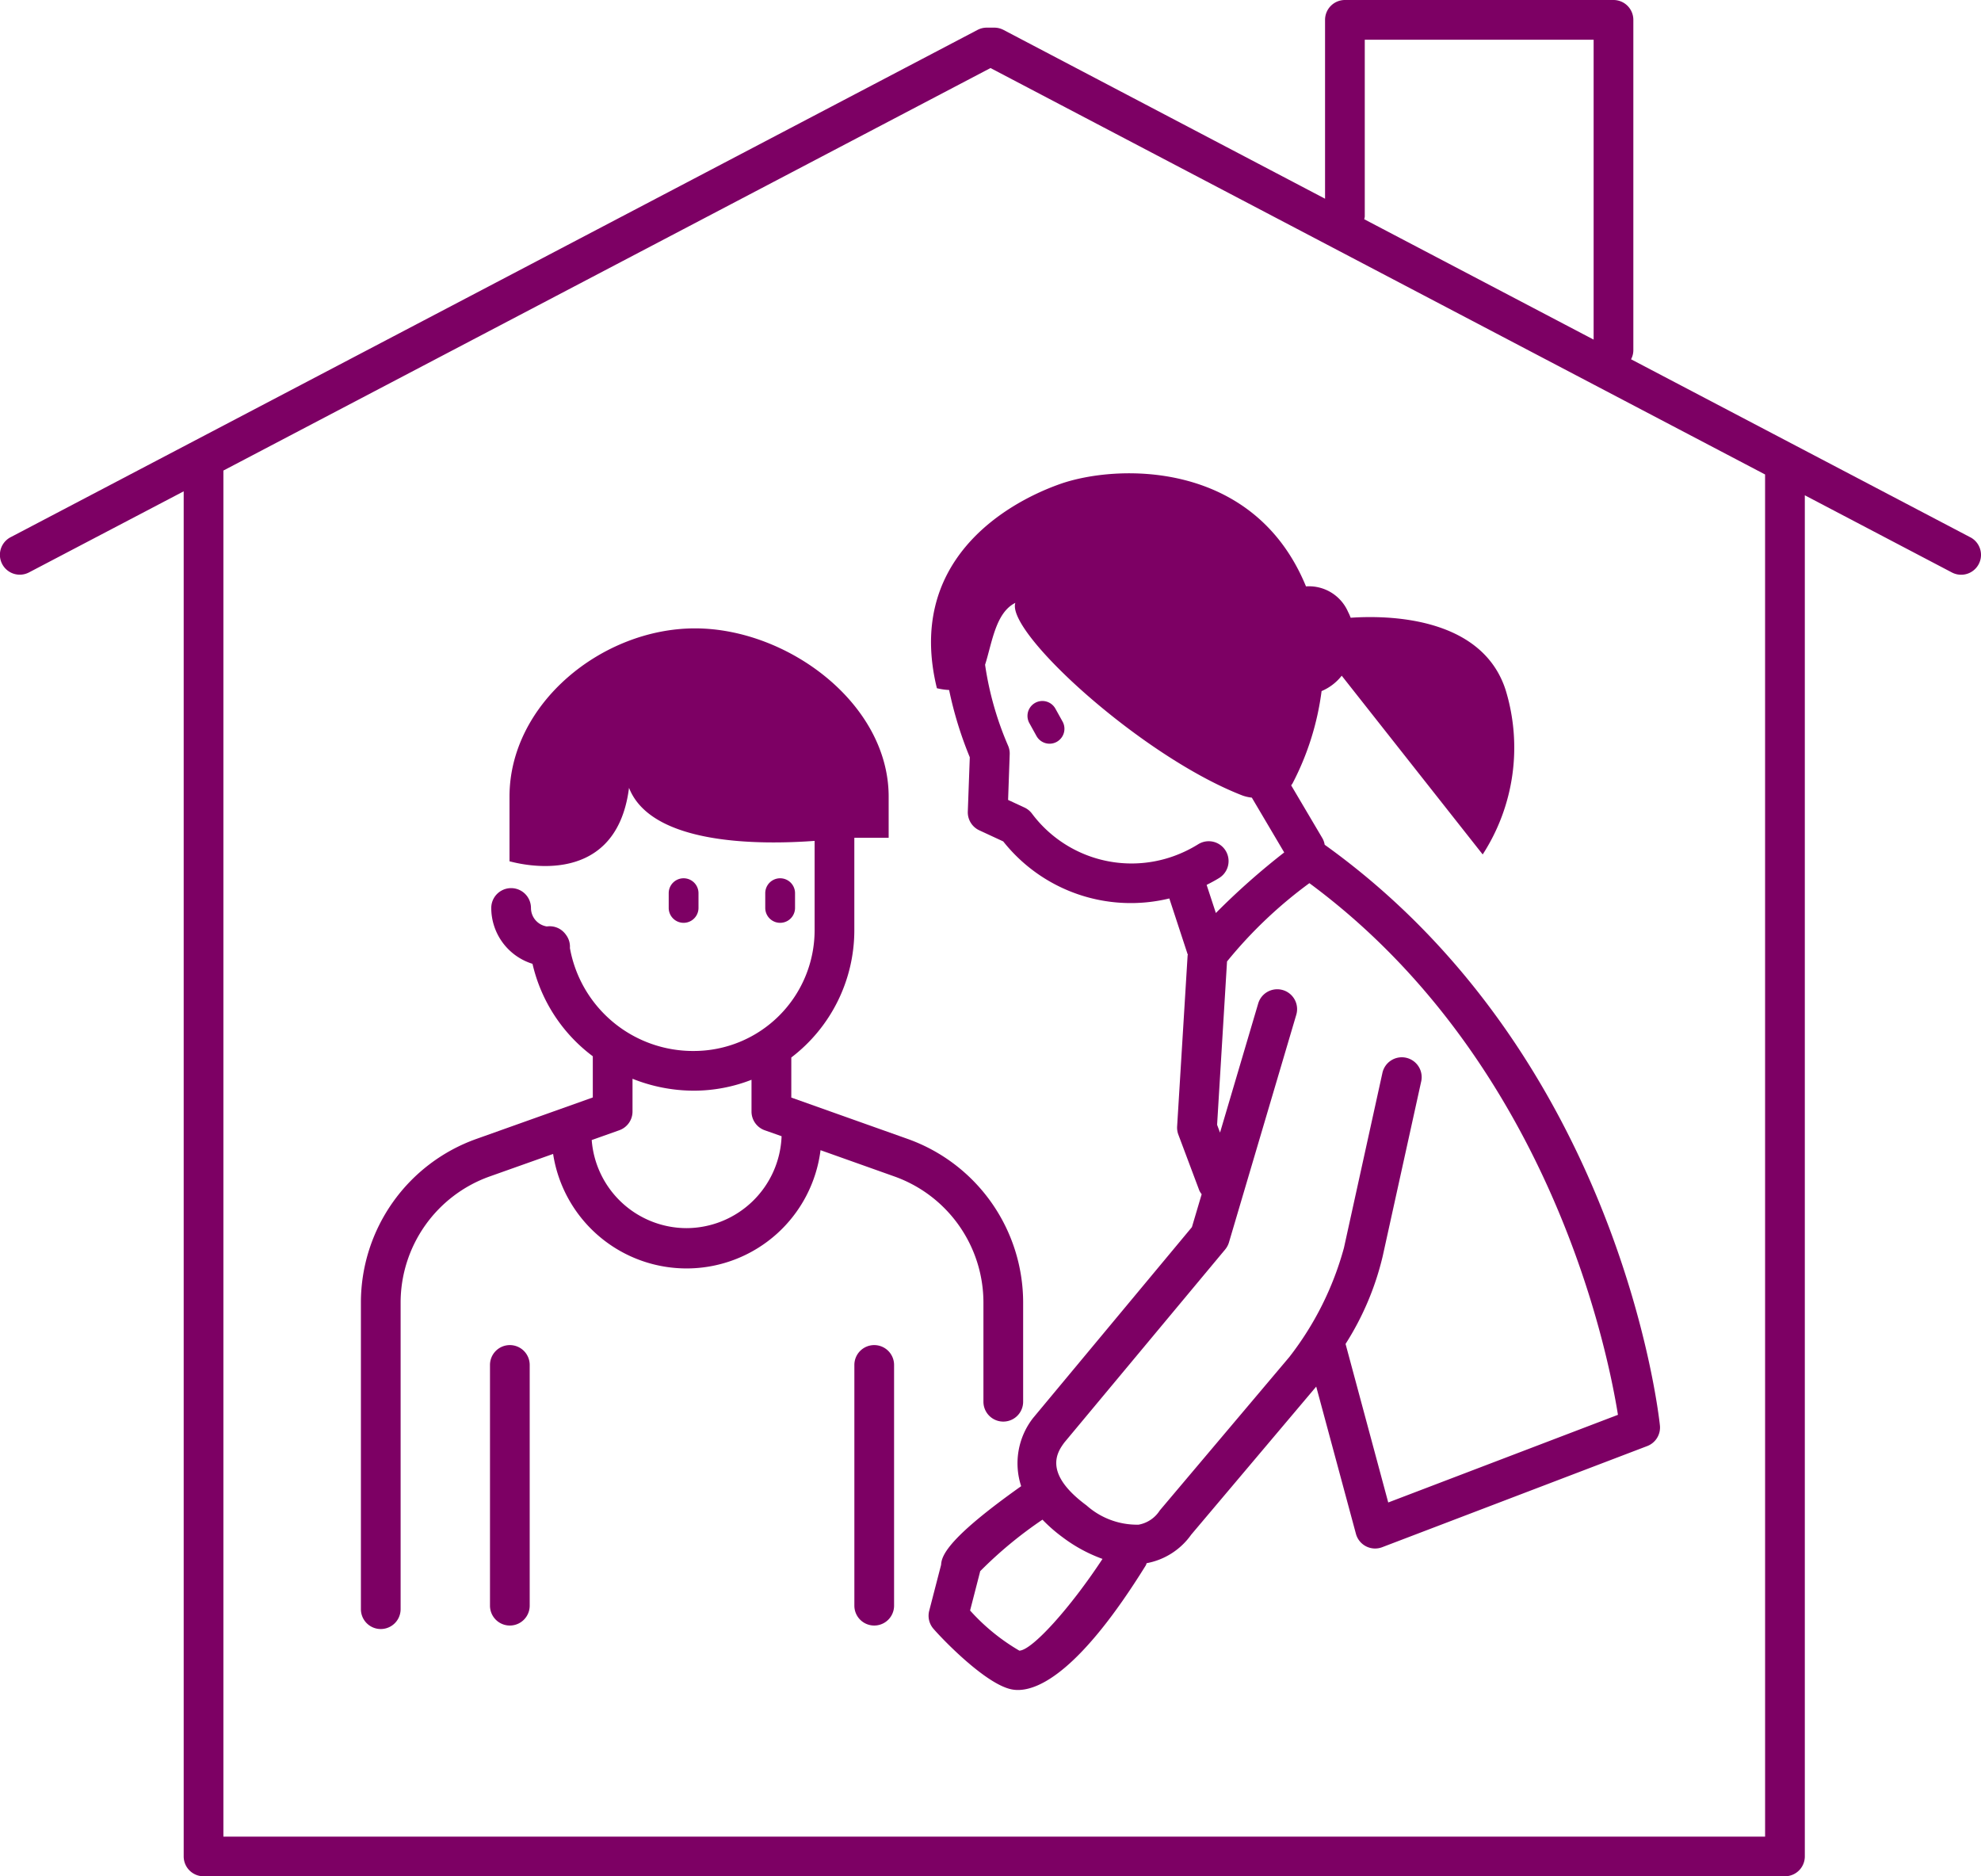
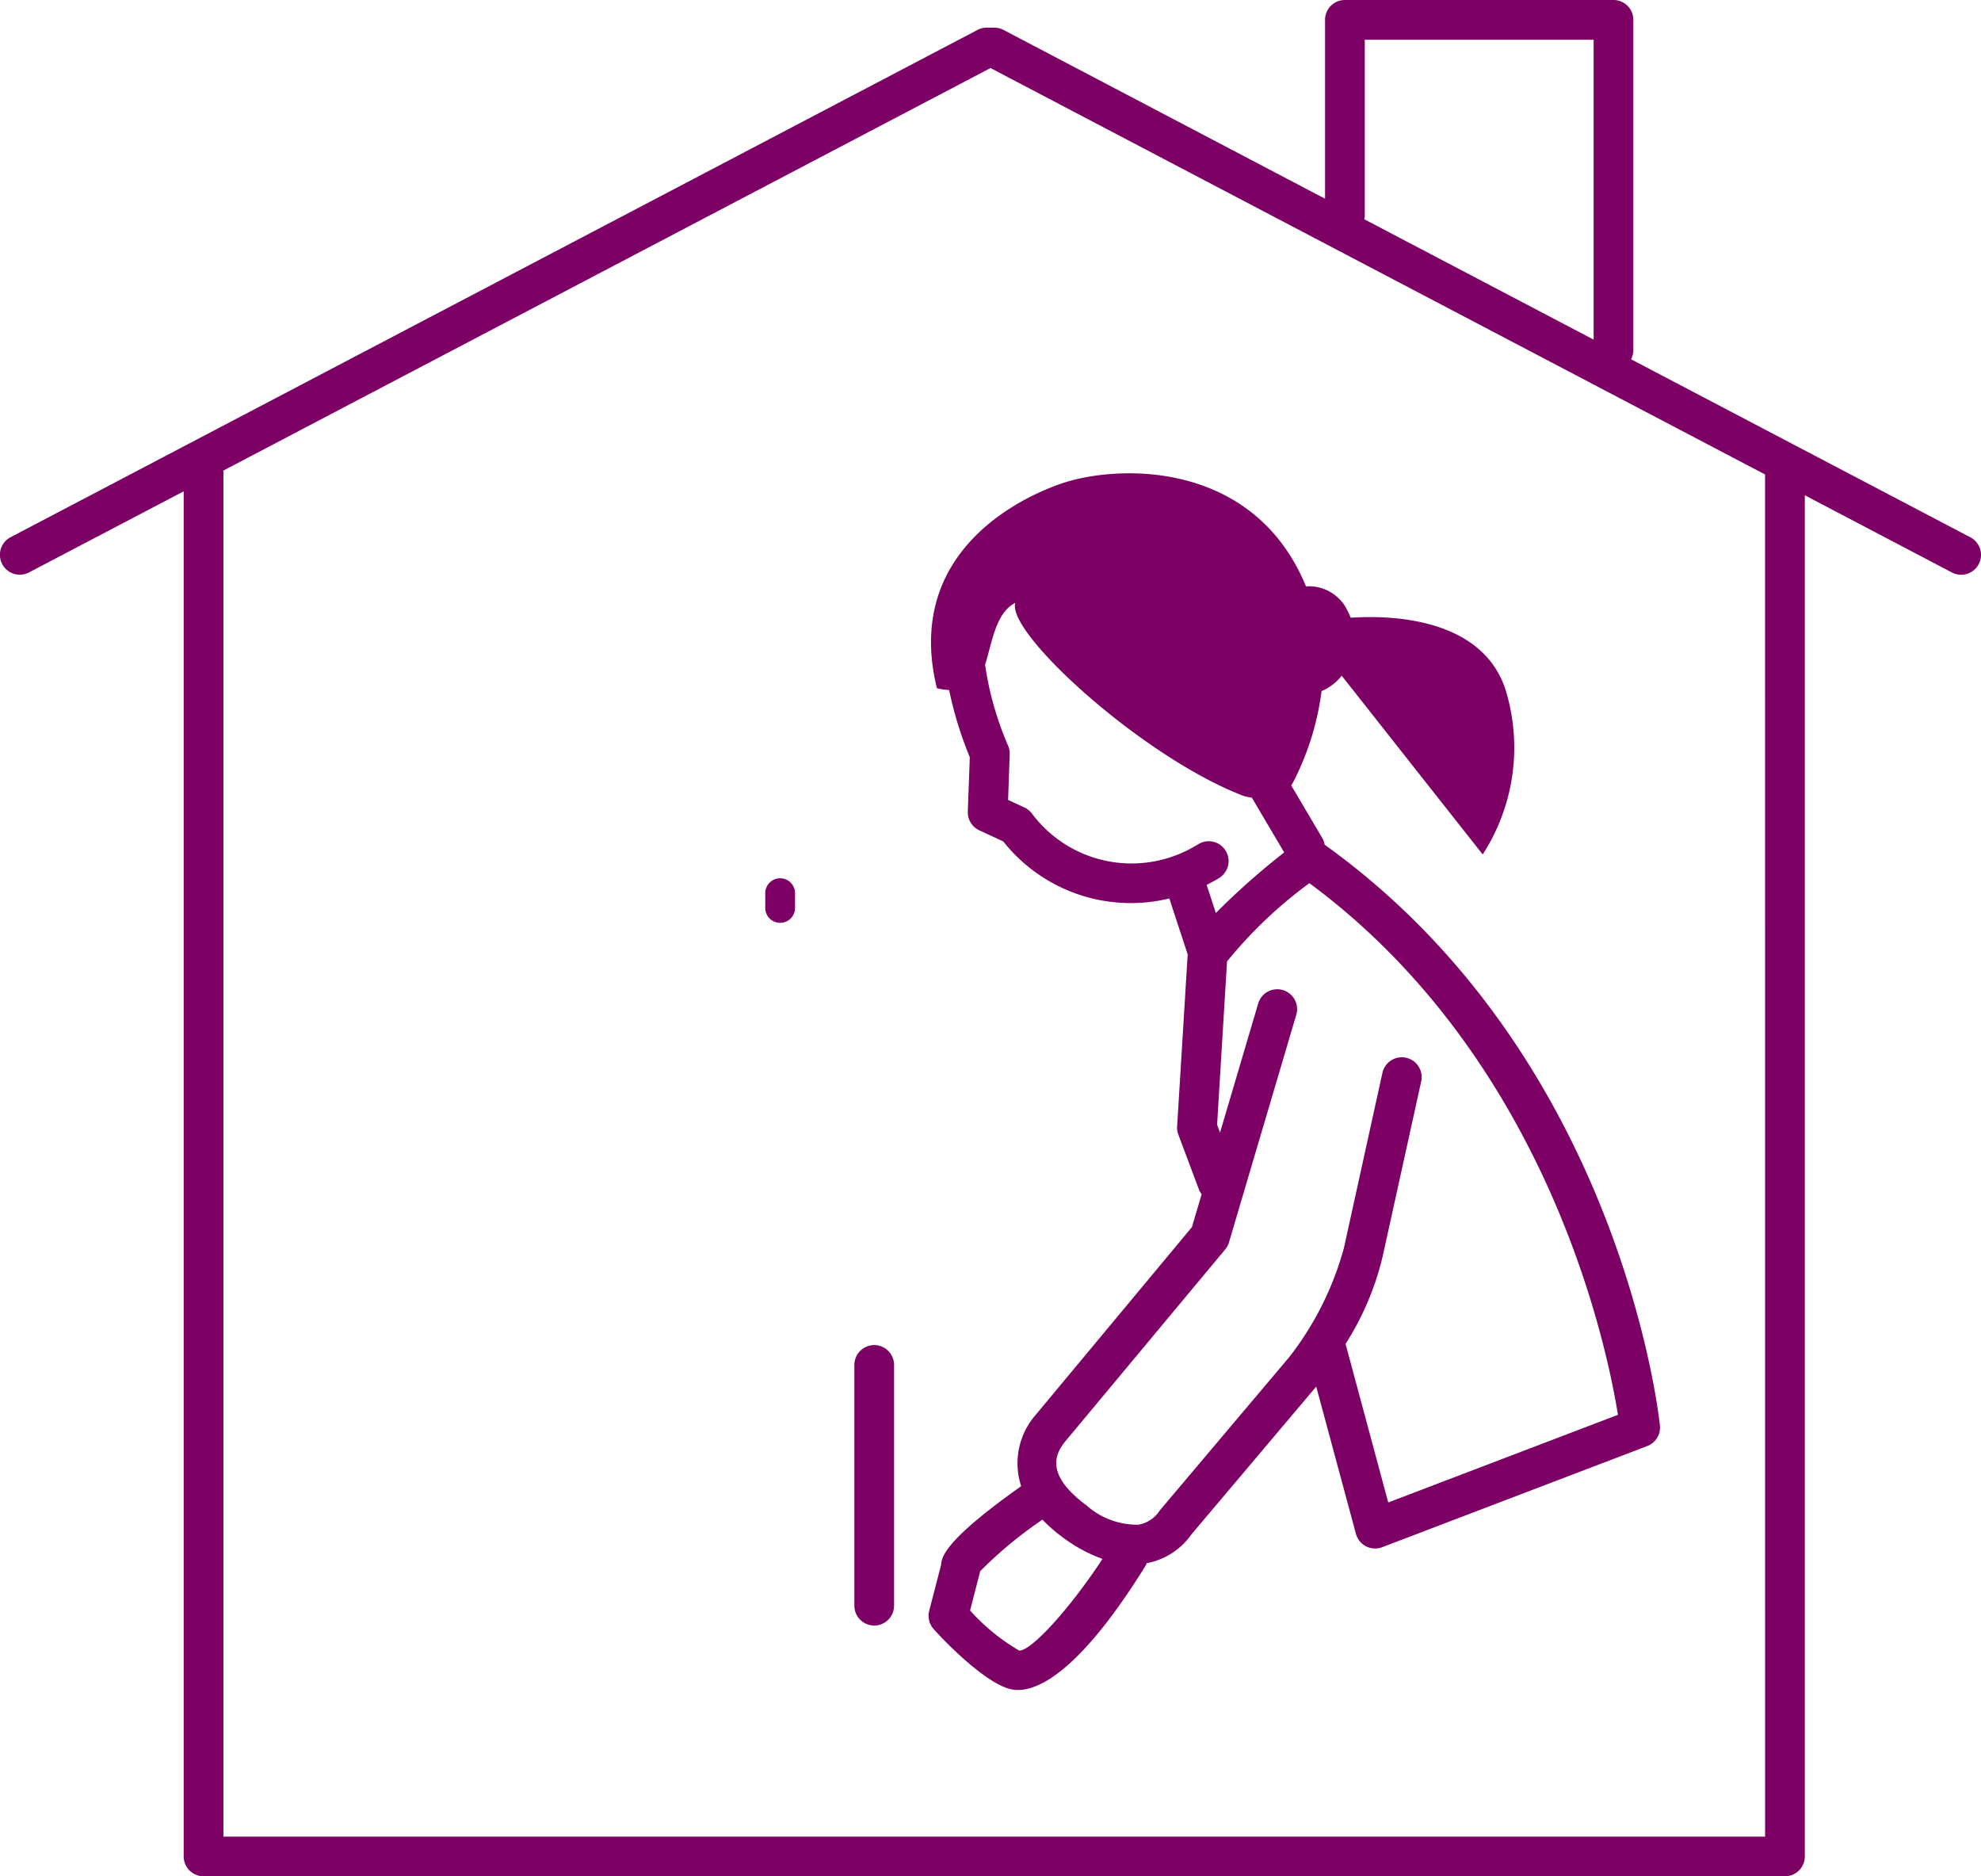
<svg xmlns="http://www.w3.org/2000/svg" width="99.768" height="94.477" viewBox="0 0 99.768 94.477">
  <g transform="translate(-85.116 -19.761)">
    <path d="M184.349,46.816,167.26,37.851a.978.978,0,0,0,.115-.443V20.761a1,1,0,0,0-1-1H152.849a1,1,0,0,0-1,1v9.006l-16.195-8.5a1,1,0,0,0-.465-.114h-.378a1,1,0,0,0-.464.114l-48.7,25.545a1,1,0,1,0,.93,1.771L94.367,44.5v68.735a1,1,0,0,0,1,1h79.644a1,1,0,0,0,1-1V44.7l7.408,3.886a1,1,0,0,0,.93-1.771Zm-30.5-16.146V21.761h11.526v15.1L153.822,30.8A1,1,0,0,0,153.849,30.67Zm20.162,81.568H96.367V43.454L135,23.187l39.01,20.465Z" fill="#7d0064" />
    <path d="M132.3,54.414a3.235,3.235,0,0,0,.616.09,19.02,19.02,0,0,0,1.041,3.386l-.1,2.737a1,1,0,0,0,.578.942l1.206.559A8.2,8.2,0,0,0,144.006,65l.915,2.788c0,.011.012.02.016.032s-.009.035-.01.053l-.528,8.607a1.016,1.016,0,0,0,.062.412l1.055,2.811a.907.907,0,0,0,.119.19l-.491,1.656-8,9.612a3.707,3.707,0,0,0-.6,3.432c-3.578,2.537-4.012,3.455-4.031,3.956l-.6,2.319a1,1,0,0,0,.209.9c.468.543,2.636,2.795,3.94,3.056a1.613,1.613,0,0,0,.319.031c1.081,0,3.158-.976,6.446-6.284a.832.832,0,0,0,.035-.1,3.533,3.533,0,0,0,2.247-1.438l6.295-7.454,2,7.413a1,1,0,0,0,1.322.674l13.349-5.093a1,1,0,0,0,.638-1.039c-.08-.762-2.136-18.671-16.883-29.238a.981.981,0,0,0-.113-.326l-1.575-2.666a.739.739,0,0,0,.071-.1,13.874,13.874,0,0,0,1.461-4.645,2.553,2.553,0,0,0,1.014-.775l7.1,9a9.9,9.9,0,0,0,1.151-8.294c-1.209-3.714-6-3.749-7.8-3.624a2.648,2.648,0,0,0-.128-.289,2.146,2.146,0,0,0-2.122-1.29c-2.63-6.4-9.55-6.165-12.406-5.148S130.756,48.11,132.3,54.414Zm4.152,48.46a10.286,10.286,0,0,1-2.48-2.021l.5-1.94c0-.013.007-.028.01-.041a20.846,20.846,0,0,1,3.135-2.593,7.957,7.957,0,0,0,1.024.893,7.655,7.655,0,0,0,2,1.083C139.01,100.735,137.094,102.854,136.456,102.874ZM166.6,91l-11.569,4.414-2.149-7.984a14.335,14.335,0,0,0,1.871-4.42l1.935-8.783a1,1,0,1,0-1.953-.43L152.8,82.594a15.631,15.631,0,0,1-2.754,5.5l-6.521,7.721a1.6,1.6,0,0,1-1.065.716,3.82,3.82,0,0,1-2.622-.968c-2.231-1.647-1.454-2.707-1.12-3.167l8.1-9.721a1.016,1.016,0,0,0,.191-.356L150.4,70.856a1,1,0,1,0-1.918-.567l-1.922,6.5-.148-.392.5-8.224a22.4,22.4,0,0,1,4.148-3.943C163.065,73.1,166.049,87.552,166.6,91ZM136.251,50.116c-.476,1.481,6.363,7.734,11.438,9.7a2.02,2.02,0,0,0,.472.107l1.631,2.76a36.093,36.093,0,0,0-3.442,3.05l-.465-1.416c.214-.109.428-.221.632-.348a1,1,0,1,0-1.054-1.7,6.484,6.484,0,0,1-1.239.6,6.263,6.263,0,0,1-7.136-2.142,1,1,0,0,0-.378-.306l-.824-.382.081-2.3a.989.989,0,0,0-.082-.433,16.083,16.083,0,0,1-1.158-4.074C135.08,52.13,135.255,50.609,136.251,50.116Z" fill="#7d0064" />
-     <path d="M110.793,87.489a1,1,0,0,0-1,1V100.61a1,1,0,0,0,2,0V88.489A1,1,0,0,0,110.793,87.489Z" fill="#7d0064" />
-     <path d="M134.644,85.341v5a1,1,0,0,0,2,0v-5a8.752,8.752,0,0,0-5.808-8.23l-5.868-2.085V73.008a8.062,8.062,0,0,0,3.174-6.405V61.945h1.729V59.872c0-4.679-5.077-8.471-9.755-8.471s-9.34,3.792-9.34,8.471V63.13c.069,0,5.341,1.639,6.019-3.7,1.132,2.894,6.606,2.873,9.347,2.671v4.5a6.085,6.085,0,0,1-6.078,6.079,6.3,6.3,0,0,1-6.246-5.184.986.986,0,0,0-.195-.661,1.051,1.051,0,0,0-.206-.221.992.992,0,0,0-.743-.206l-.029,0a.943.943,0,0,1-.788-.928,1,1,0,0,0-2,0,2.948,2.948,0,0,0,2.077,2.811,8.065,8.065,0,0,0,3.037,4.655v2.074L109.1,77.111a8.75,8.75,0,0,0-5.808,8.23v15.445a1,1,0,0,0,2,0V85.341A6.747,6.747,0,0,1,109.772,79l3.2-1.136a6.8,6.8,0,0,0,13.468-.189L130.166,79A6.746,6.746,0,0,1,134.644,85.341ZM119.69,81.6a4.8,4.8,0,0,1-4.774-4.435l1.39-.494a1,1,0,0,0,.665-.942V74.079a8.352,8.352,0,0,0,3.093.6,8.01,8.01,0,0,0,2.9-.549v1.6a1,1,0,0,0,.665.942l.85.3A4.808,4.808,0,0,1,119.69,81.6Z" fill="#7d0064" />
    <path d="M129.144,87.489a1,1,0,0,0-1,1V100.61a1,1,0,1,0,2,0V88.489A1,1,0,0,0,129.144,87.489Z" fill="#7d0064" />
-     <path d="M137.317,56.822a.753.753,0,0,0,.658.386.741.741,0,0,0,.362-.094.752.752,0,0,0,.293-1.02l-.361-.65a.75.75,0,0,0-1.312.728Z" fill="#7d0064" />
    <path d="M125.156,65.477v-.743a.75.75,0,0,0-1.5,0v.743a.75.75,0,0,0,1.5,0Z" fill="#7d0064" />
-     <path d="M120.294,65.477v-.743a.75.75,0,0,0-1.5,0v.743a.75.75,0,0,0,1.5,0Z" fill="#7d0064" />
  </g>
</svg>